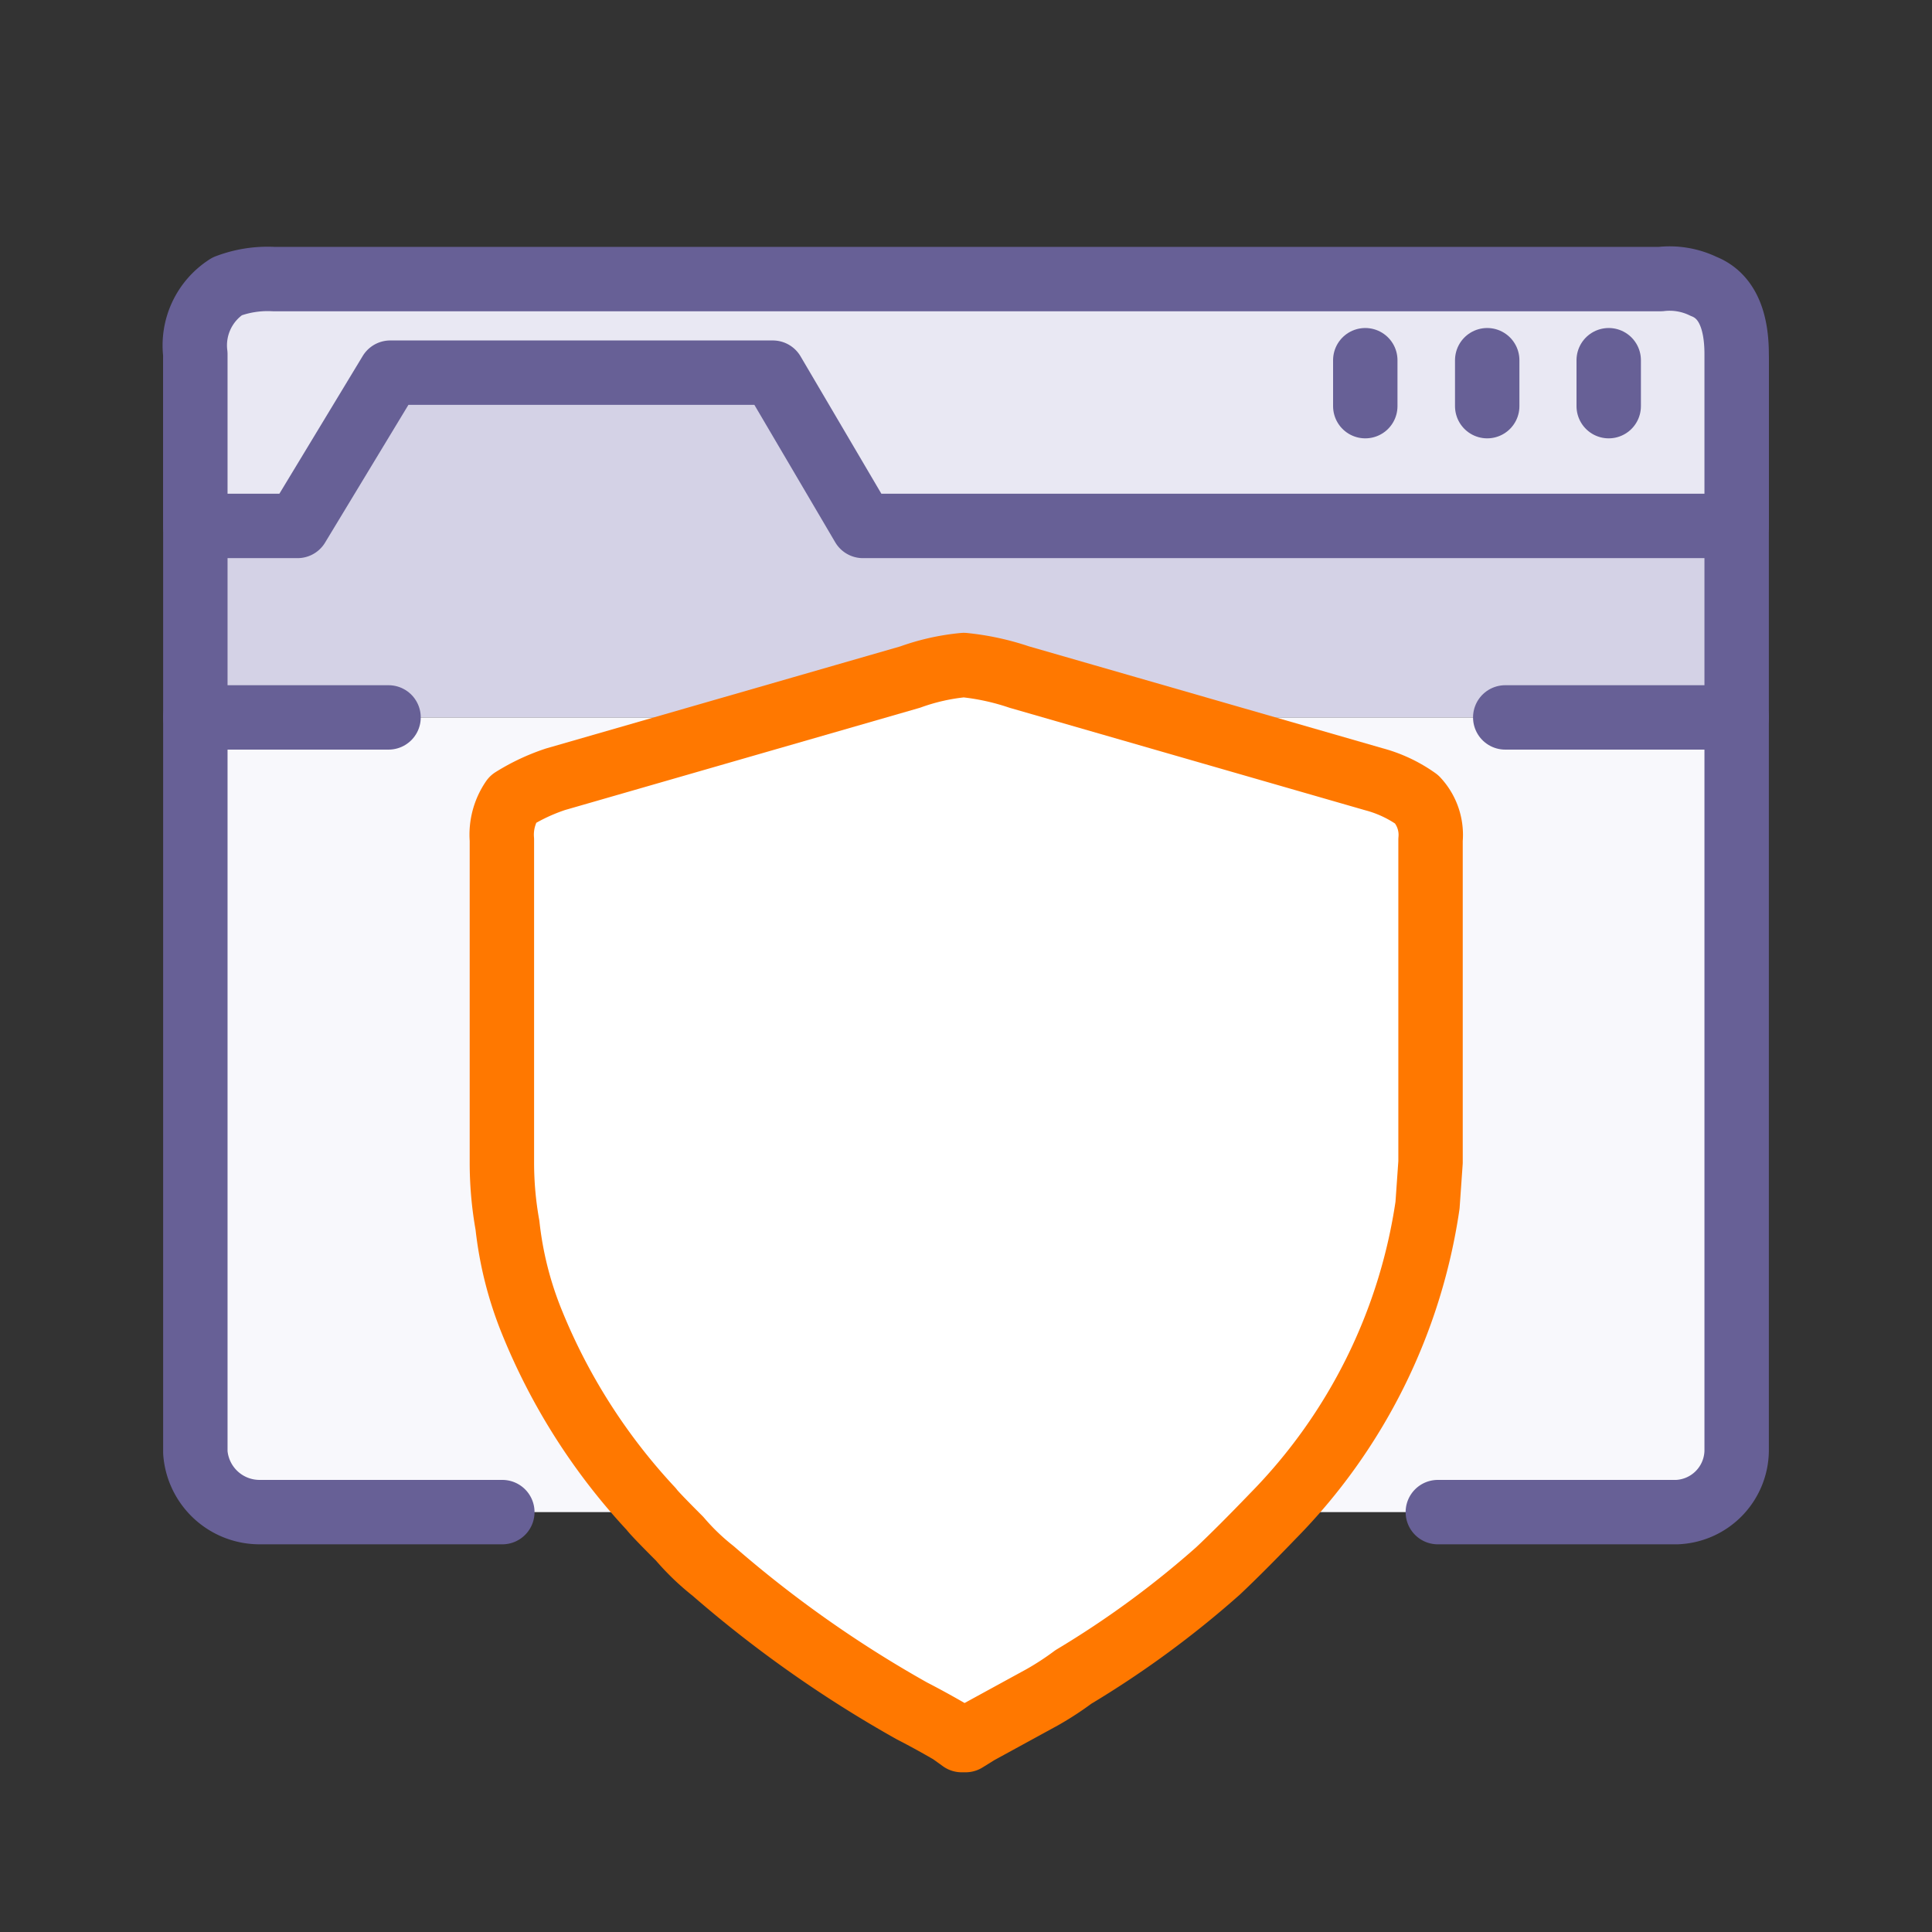
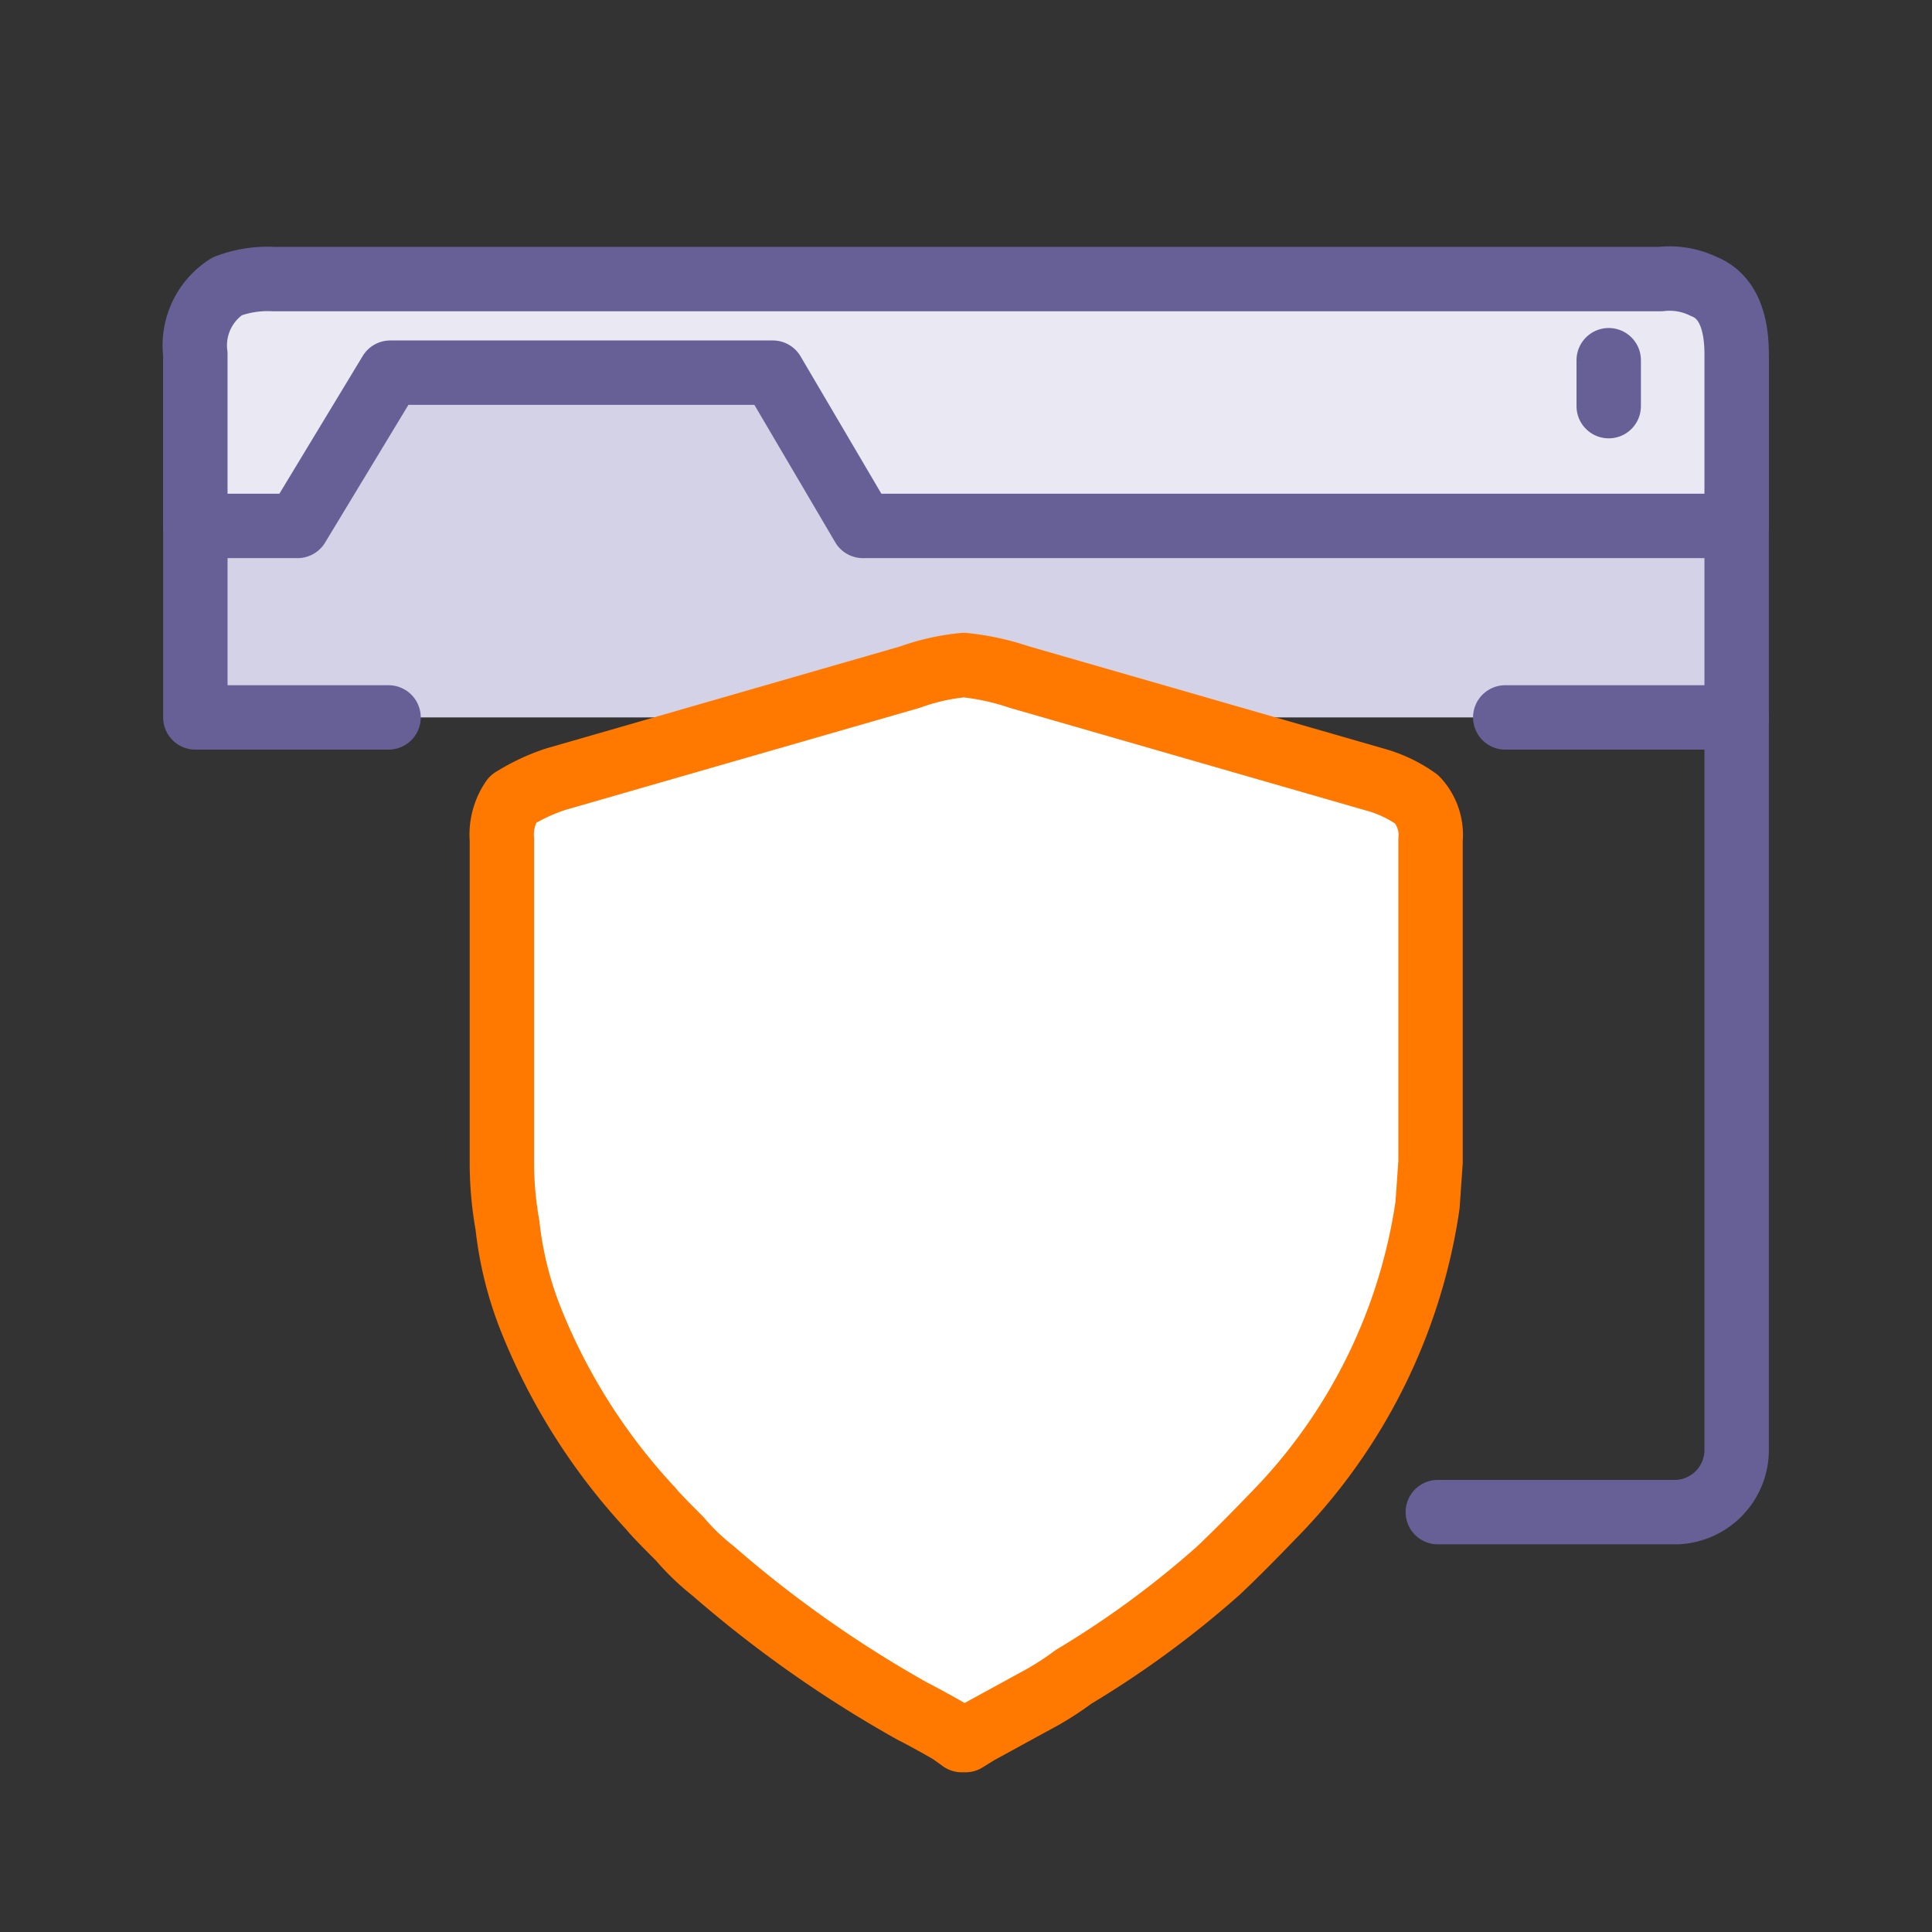
<svg xmlns="http://www.w3.org/2000/svg" width="45" height="45" viewBox="0 0 45 45">
  <rect x="0" y="0" width="45" height="45" fill="#333333" stroke="none" />
  <defs>
    <style>.a{fill:#f8f8fc;}.a,.b,.c,.d,.f{fill-rule:evenodd;}.b{fill:#d4d2e6;}.c{fill:none;}.c,.d,.e{stroke:#676096;}.c,.d,.e,.f{stroke-linecap:round;stroke-linejoin:round;stroke-width:1.5px;}.d{fill:#e9e8f3;}.e{fill:#f4f3fa;}.f{fill:#fff;stroke:#ff7800;}</style>
  </defs>
-   <path class="a" d="M40.45,16.71V33.8a1.45,1.45,0,0,1-1.39,1.42h-33a1.5,1.5,0,0,1-1.5-1.39V16.71m0,0h35.9" />
  <path class="b" d="M4.55,16.71V8.39h35.9v8.32m-35.9,0h35.9" />
  <path class="c" d="M4.55,16.71V8.39h35.9v8.32m-5.39,0h5.39m-35.9,0h4.5" />
  <path class="d" d="M4.55,12.25H6.93L9.09,8.68H18l2.1,3.57H40.45v-4c0-.85-.26-1.38-.77-1.58a1.81,1.81,0,0,0-1-.17H6.37a2.65,2.65,0,0,0-1.08.17,1.63,1.63,0,0,0-.74,1.58Z" />
-   <line class="e" x1="31.8" y1="8.39" x2="31.8" y2="9.46" />
  <line class="e" x1="37.47" y1="8.39" x2="37.47" y2="9.46" />
-   <line class="e" x1="34.64" y1="8.39" x2="34.64" y2="9.46" />
  <path class="c" d="M40.45,16.71V33.8a1.45,1.45,0,0,1-1.39,1.42H33.49" />
-   <path class="c" d="M11.7,35.22H6.05a1.5,1.5,0,0,1-1.5-1.39V16.71" />
  <path class="f" d="M21.2,15.77a5.05,5.05,0,0,1,1.25-.28,5.86,5.86,0,0,1,1.29.28L32,18.15a3.09,3.09,0,0,1,1,.47,1.21,1.21,0,0,1,.32.94v7.51l-.07,1a13,13,0,0,1-3.6,7.24c-.5.52-.93.95-1.28,1.28A22.5,22.5,0,0,1,25,39.06a6.84,6.84,0,0,1-.72.47l-1.5.82-.29.18h-.09l-.25-.18c-.29-.17-.6-.34-.91-.5a27.71,27.71,0,0,1-4.63-3.26,5.51,5.51,0,0,1-.78-.75q-.6-.6-.66-.69a14.19,14.19,0,0,1-2.79-4.38,8.39,8.39,0,0,1-.56-2.23,8.27,8.27,0,0,1-.13-1.47V19.56a1.45,1.45,0,0,1,.25-.94,4.63,4.63,0,0,1,1-.47Z" />
</svg>